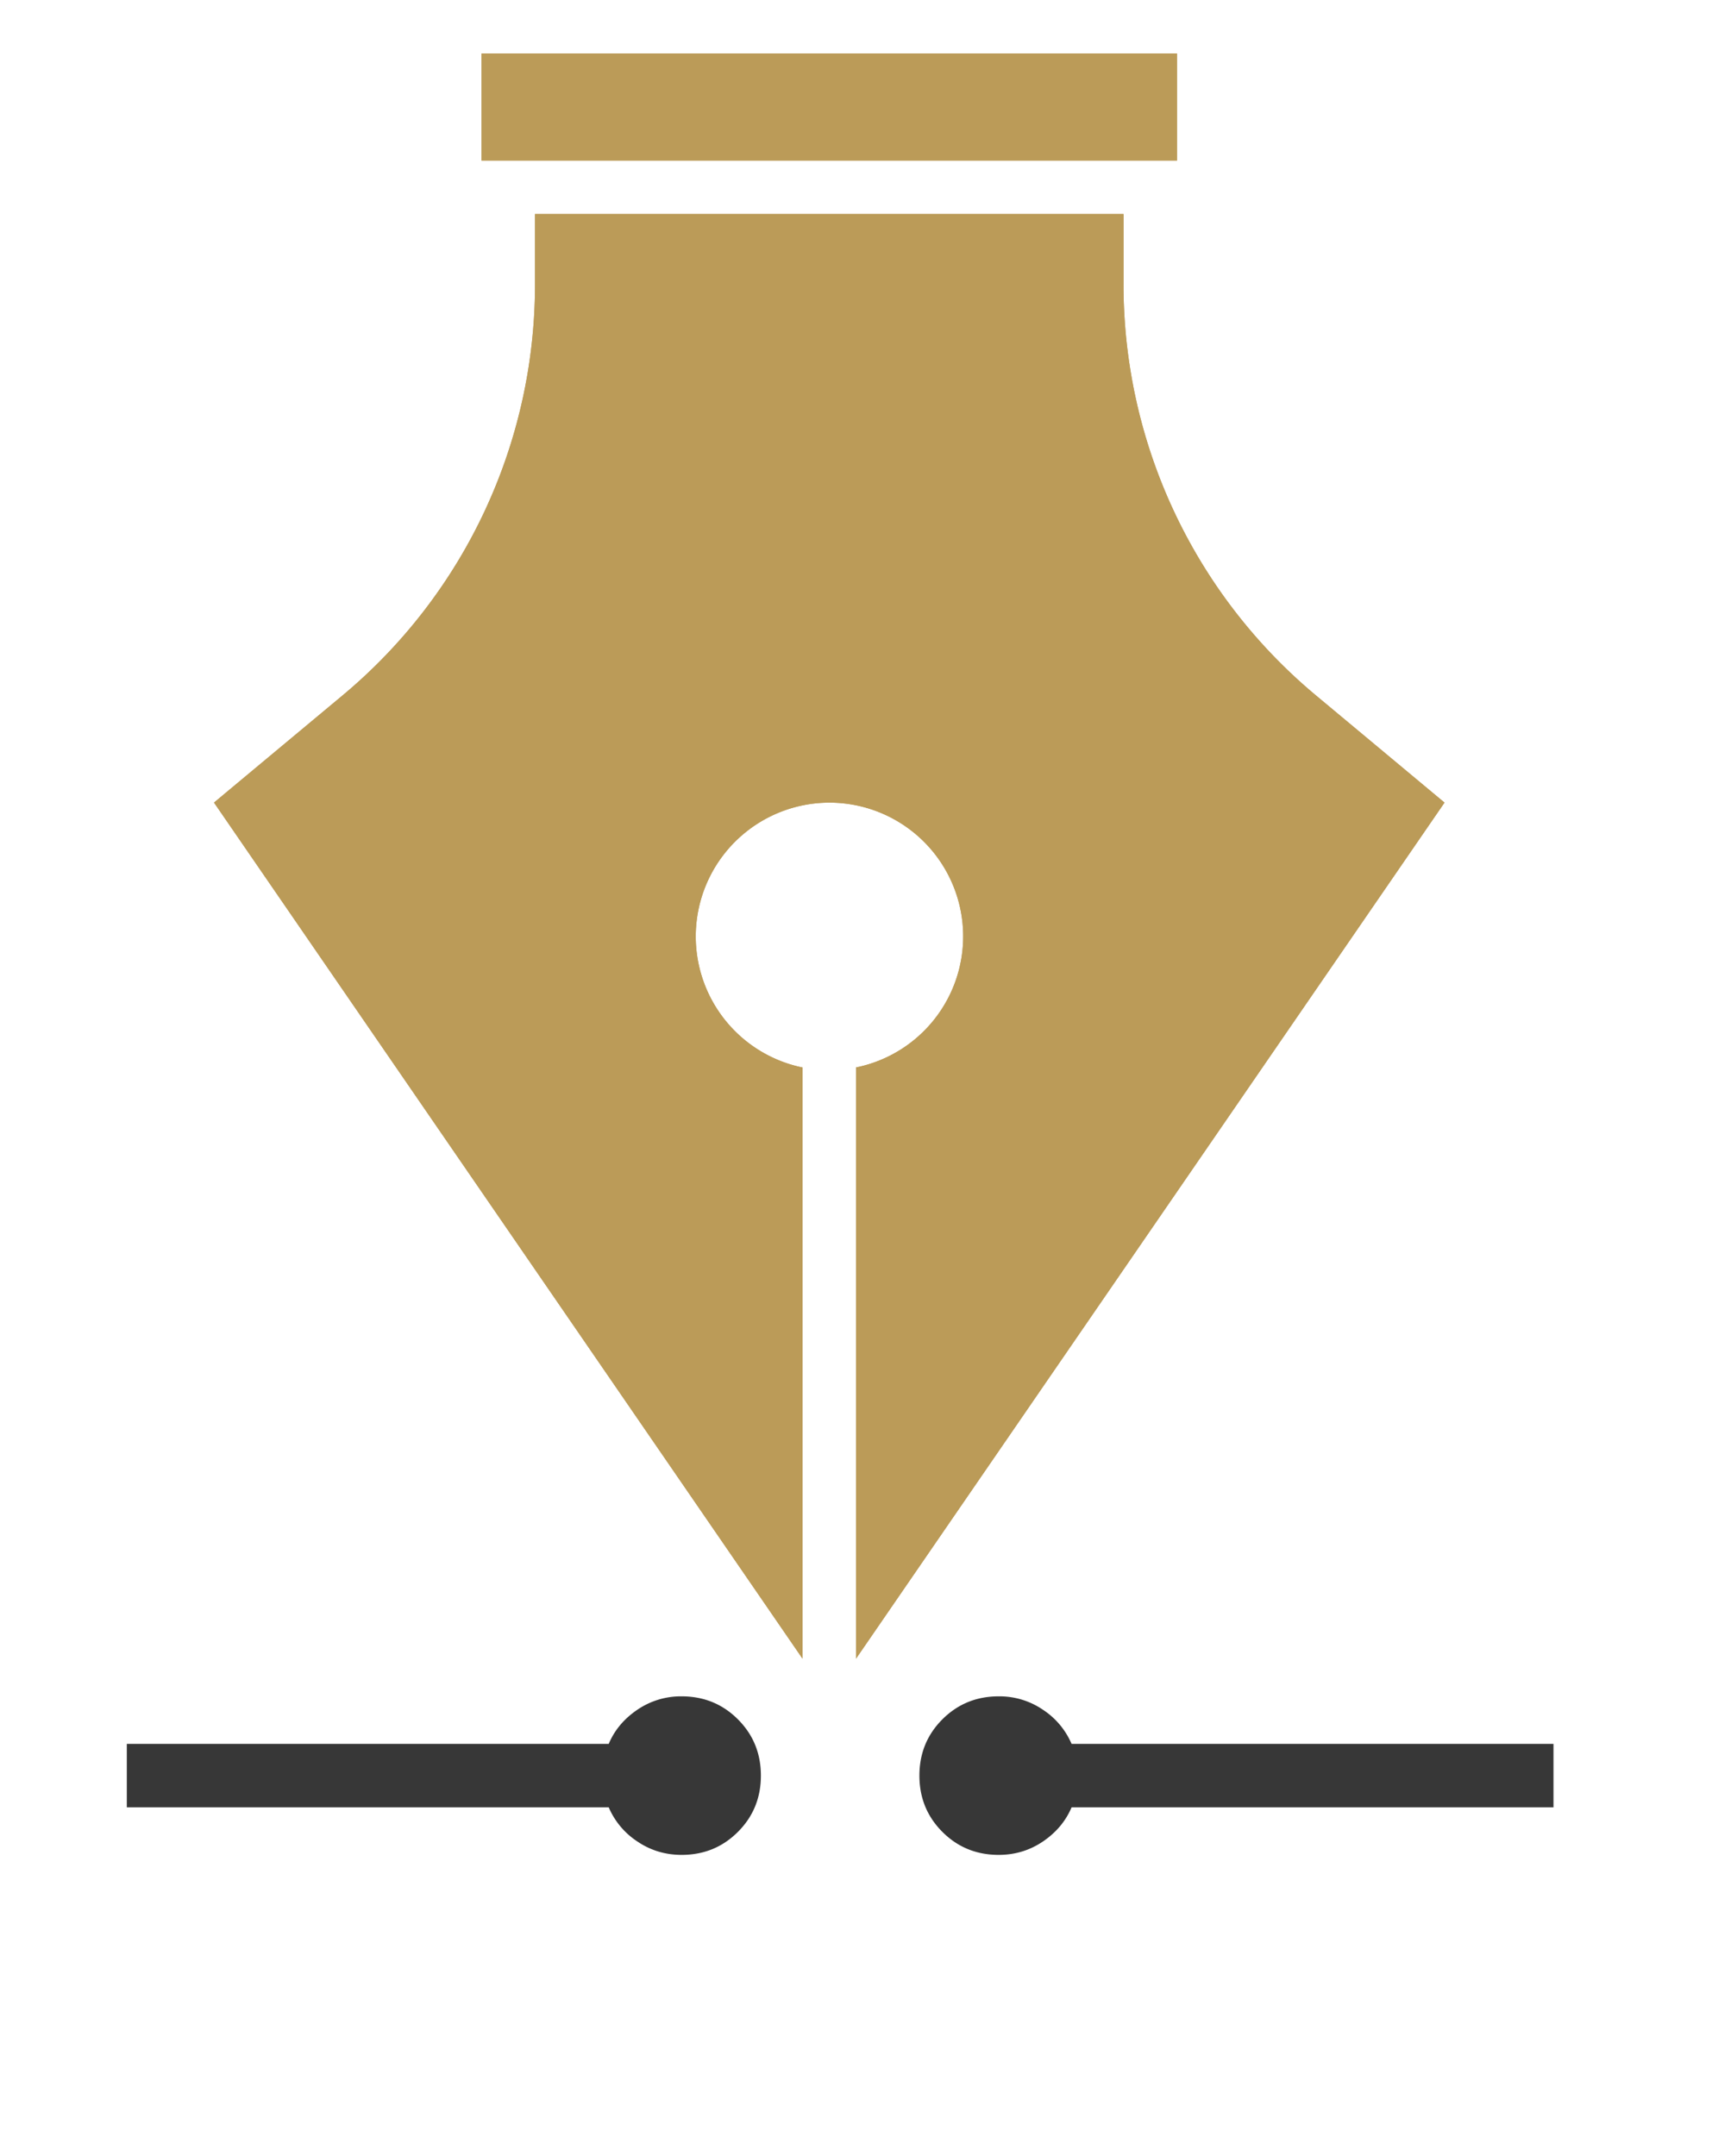
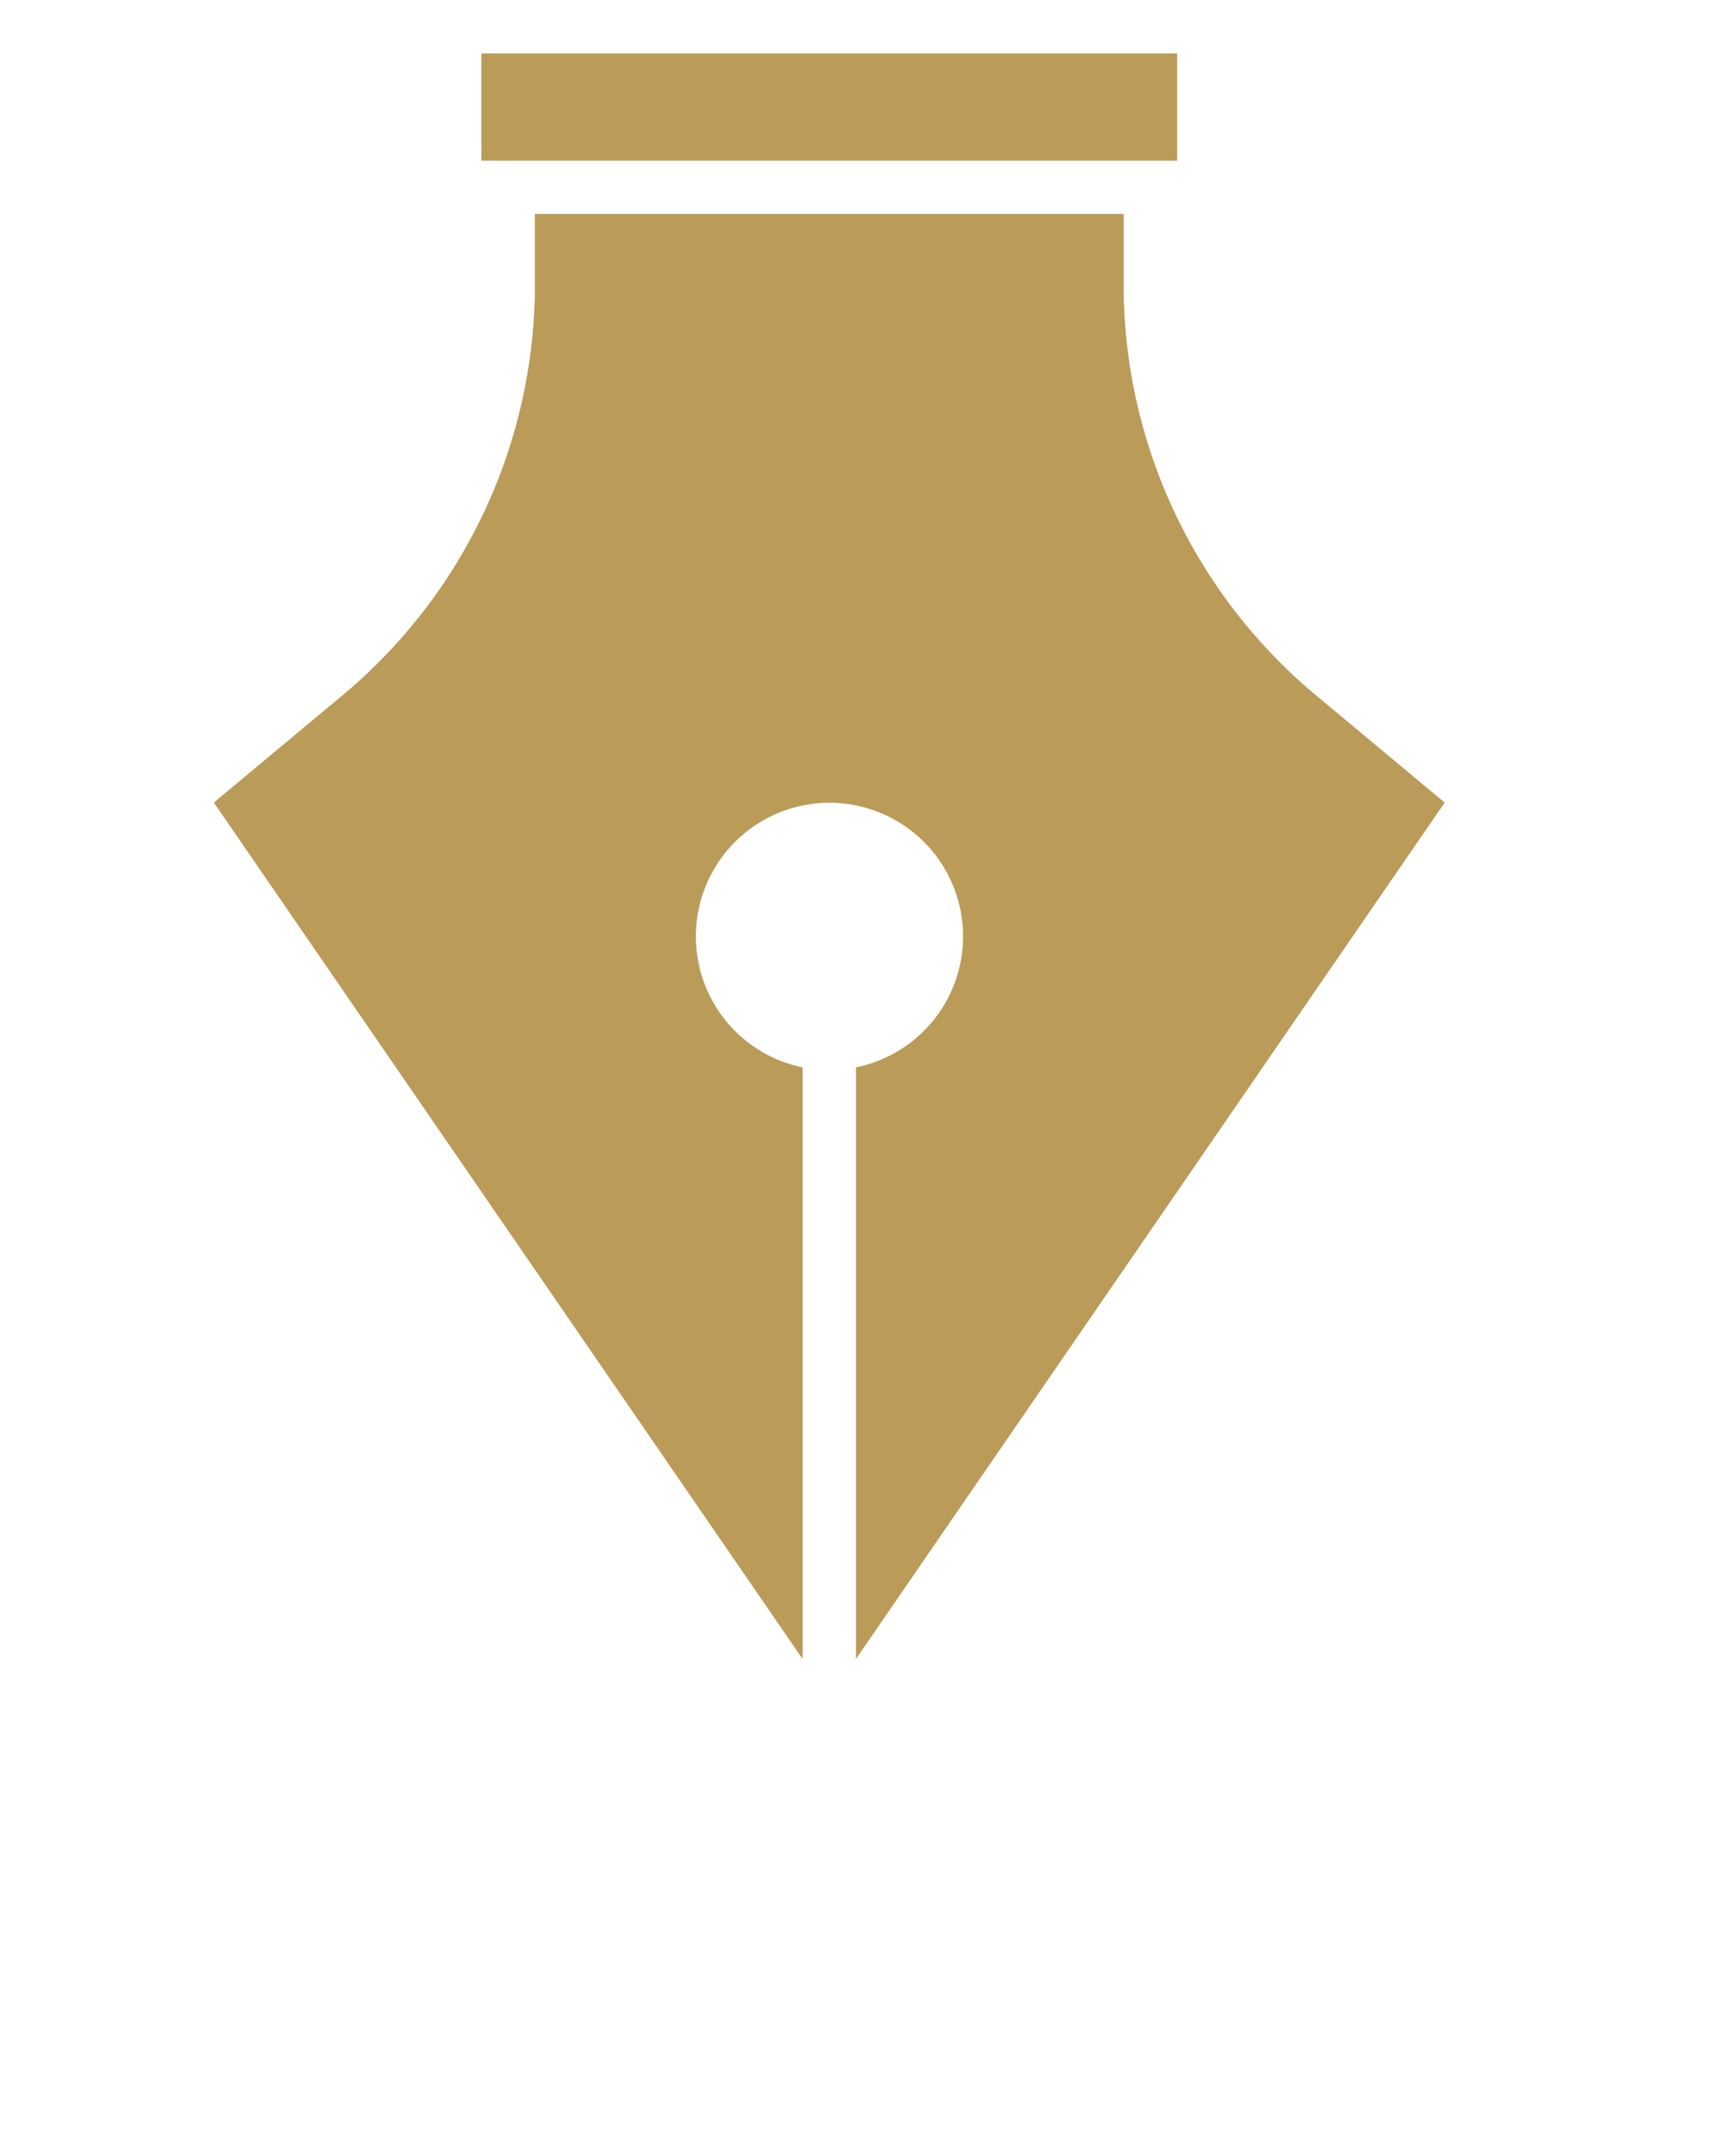
<svg xmlns="http://www.w3.org/2000/svg" width="54" height="68" viewBox="0 0 54 68" fill="none">
  <path d="M37.125 1.688H15.188v3.375h21.937zm4.385 20.246a16.87 16.87 0 0 1-6.072-12.963V6.75H16.875v2.22a16.87 16.87 0 0 1-6.072 12.964L6.75 25.312l18.563 27V33.667a4.22 4.22 0 0 1 .843-8.353A4.218 4.218 0 0 1 27 33.666v18.647l18.563-27z" fill="#BB9B58" />
  <path d="M37.125 1.688H15.188v3.375h21.937zm4.385 20.246a16.87 16.87 0 0 1-6.072-12.963V6.75H16.875v2.22a16.87 16.87 0 0 1-6.072 12.964L6.75 25.312l18.563 27V33.667a4.22 4.22 0 0 1 .843-8.353A4.218 4.218 0 0 1 27 33.666v18.647l18.563-27z" fill="#BB9B58" />
-   <path d="M21.5 58.5q-.775 0-1.4-.425A2.43 2.43 0 0 1 19.2 57H4v-2h15.2q.274-.65.9-1.075a2.43 2.43 0 0 1 1.4-.425q1.05 0 1.775.725T24 56t-.725 1.775-1.775.725m10 0q.775 0 1.4-.425T33.8 57H49v-2H33.8a2.43 2.43 0 0 0-.9-1.075 2.43 2.43 0 0 0-1.4-.425q-1.05 0-1.775.725T29 56t.725 1.775 1.775.725" fill="#373737" />
</svg>